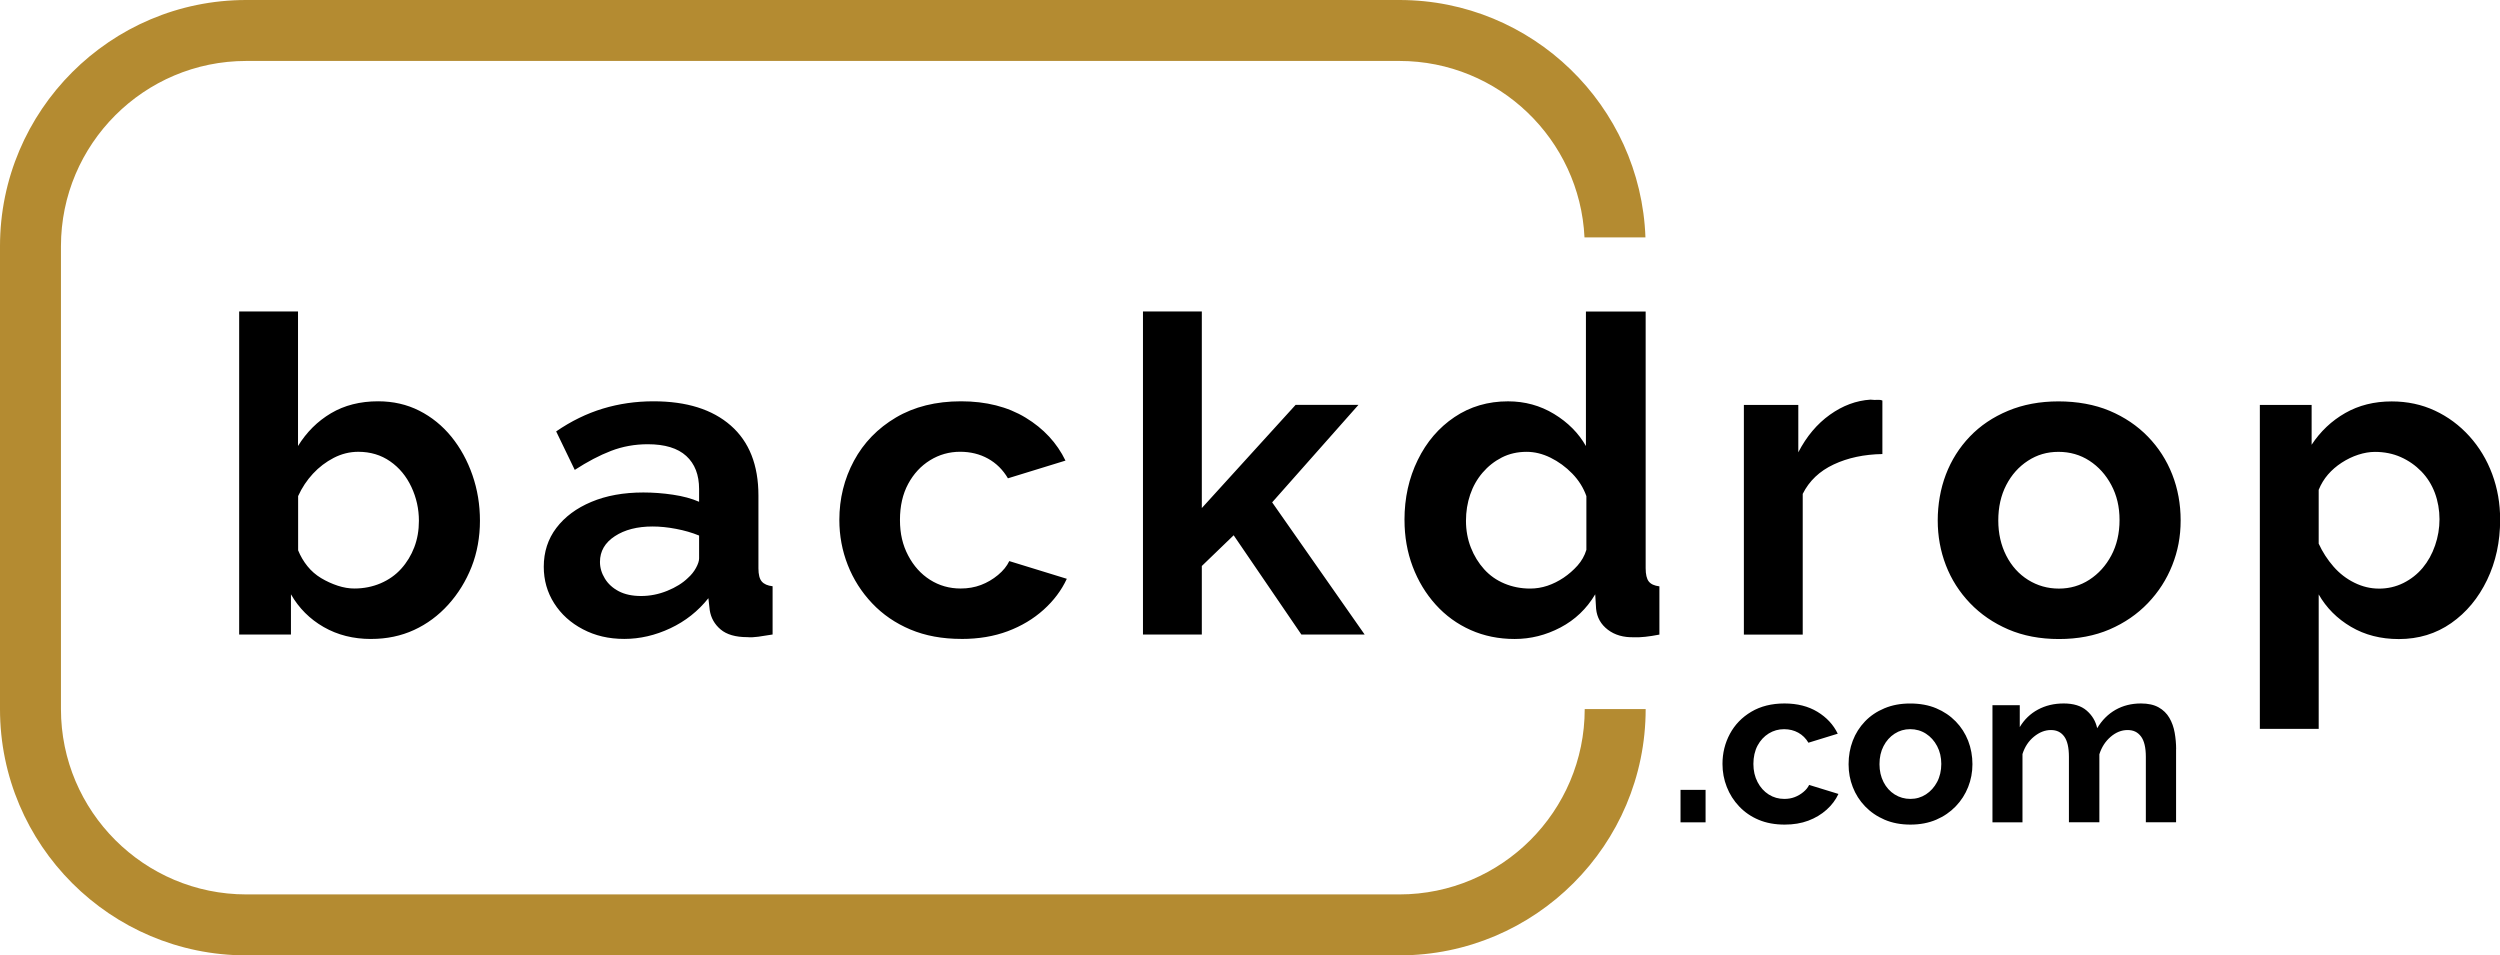
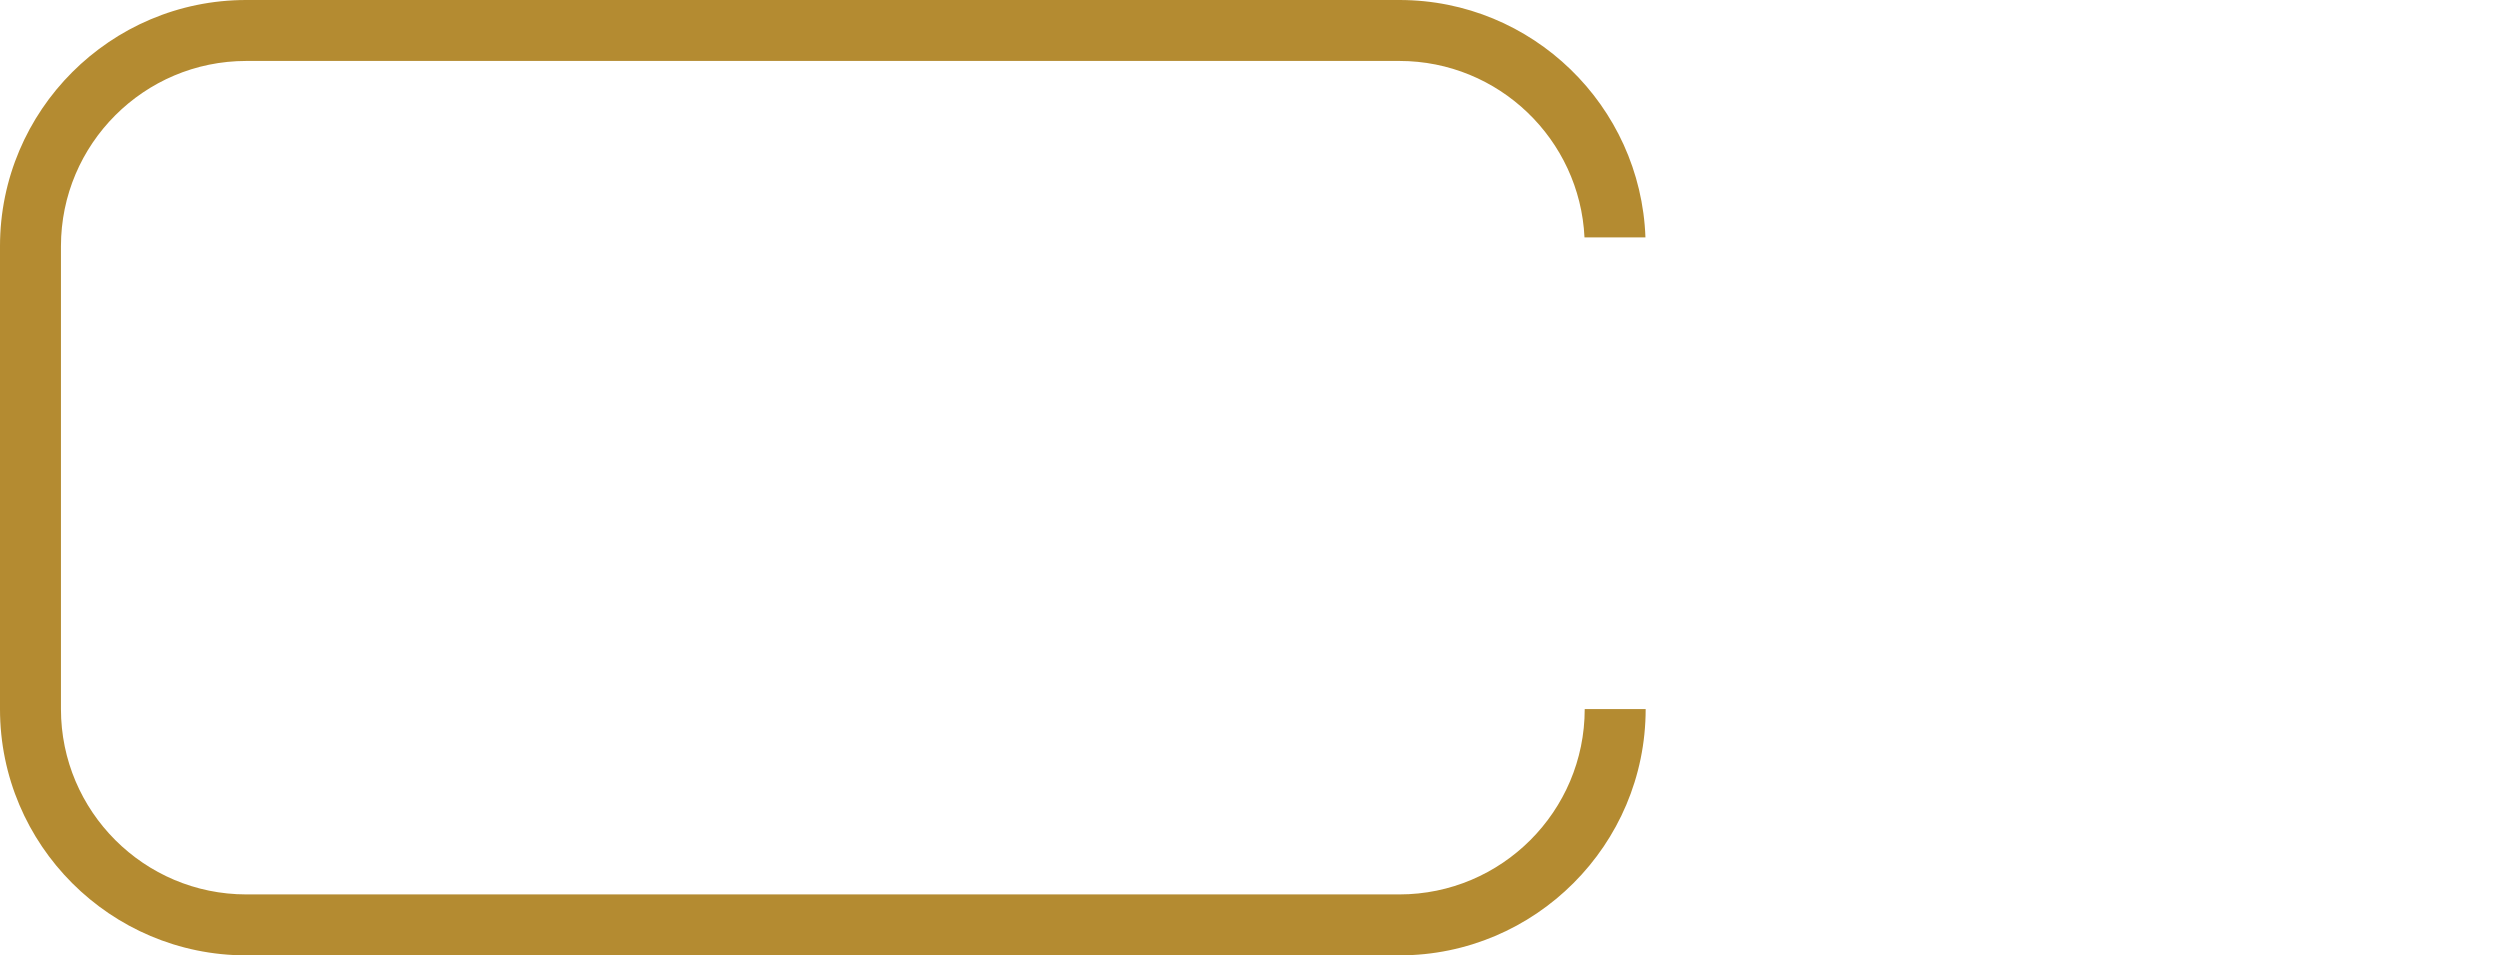
<svg xmlns="http://www.w3.org/2000/svg" viewBox="0 0 820.34 313.49" data-sanitized-data-name="Layer 2" data-name="Layer 2" id="Layer_2">
  <defs>
    <style>
      .cls-1 {
        fill: none;
      }

      .cls-2 {
        clip-path: url(#clippath);
      }

      .cls-3 {
        fill: #b48b31;
      }
    </style>
    <clipPath id="clippath">
      <rect height="313.49" width="820.34" class="cls-1" />
    </clipPath>
  </defs>
  <g data-sanitized-data-name="Layer 1" data-name="Layer 1" id="Layer_1-2">
    <g class="cls-2">
-       <path d="M121.75,209.67c-5.81,0-10.99-1.31-15.54-3.92-4.55-2.61-8.13-6.19-10.74-10.74v13.21h-16.99V102.21h19.31v44.14c2.8-4.55,6.41-8.13,10.82-10.75,4.41-2.61,9.56-3.92,15.47-3.92,4.94,0,9.44,1.03,13.51,3.09,4.06,2.06,7.57,4.91,10.53,8.54,2.95,3.64,5.25,7.83,6.9,12.57,1.65,4.74,2.47,9.74,2.47,15.01s-.92,10.51-2.76,15.15c-1.84,4.64-4.38,8.76-7.62,12.35-3.24,3.59-6.99,6.37-11.25,8.33-4.26,1.96-8.95,2.94-14.08,2.94m-5.52-16.55c3.1,0,5.97-.57,8.64-1.71,2.66-1.14,4.91-2.73,6.75-4.77s3.27-4.39,4.29-7.05c1.02-2.66,1.52-5.56,1.52-8.69,0-3.89-.82-7.6-2.47-11.11-1.65-3.51-3.97-6.32-6.97-8.4-3-2.09-6.49-3.13-10.45-3.13-2.81,0-5.5,.67-8.06,1.99-2.56,1.33-4.84,3.06-6.82,5.2-1.98,2.14-3.61,4.58-4.86,7.34v17.8c.77,1.9,1.79,3.64,3.05,5.2,1.26,1.57,2.76,2.87,4.5,3.92,1.74,1.04,3.56,1.87,5.45,2.49,1.89,.62,3.7,.92,5.45,.92m62.15-7.12c0-4.88,1.38-9.14,4.14-12.77,2.76-3.63,6.58-6.48,11.47-8.53,4.89-2.06,10.58-3.09,17.06-3.09,3.19,0,6.44,.24,9.73,.73,3.29,.49,6.15,1.26,8.57,2.32v-4.19c0-4.65-1.4-8.27-4.21-10.84-2.81-2.57-7.02-3.85-12.63-3.85-4.26,0-8.28,.73-12.05,2.18-3.78,1.45-7.75,3.54-11.91,6.24l-6.1-12.63c4.93-3.39,10.04-5.88,15.32-7.48,5.28-1.6,10.82-2.4,16.63-2.4,10.84,0,19.29,2.65,25.34,7.95,6.05,5.3,9.08,12.96,9.08,22.97v23.91c0,2.01,.36,3.44,1.09,4.29,.73,.86,1.91,1.38,3.56,1.57v15.83c-1.74,.29-3.32,.53-4.72,.73-1.4,.19-2.59,.24-3.56,.14-3.87,0-6.8-.85-8.79-2.54-1.99-1.69-3.17-3.8-3.56-6.32l-.44-3.92c-3.39,4.26-7.55,7.55-12.49,9.87-4.94,2.32-9.97,3.49-15.1,3.49s-9.56-1.05-13.58-3.16c-4.02-2.1-7.16-4.95-9.44-8.54-2.28-3.59-3.41-7.58-3.41-11.98m47.34,3.64c1.06-.94,1.94-2.03,2.61-3.26,.67-1.23,1.02-2.27,1.02-3.12v-7.5c-2.32-.95-4.84-1.68-7.55-2.19-2.71-.52-5.28-.78-7.7-.78-5.03,0-9.17,1.06-12.41,3.19-3.24,2.12-4.87,4.93-4.87,8.43,0,1.89,.53,3.71,1.6,5.45,1.06,1.75,2.59,3.14,4.57,4.18,1.99,1.04,4.43,1.56,7.33,1.56s5.76-.56,8.57-1.7c2.8-1.13,5.08-2.55,6.82-4.25m89.74,20.03c-6.29,0-11.88-1.03-16.77-3.09-4.89-2.06-9.08-4.93-12.56-8.61-3.48-3.68-6.15-7.87-7.99-12.56-1.84-4.69-2.76-9.62-2.76-14.79,0-6.99,1.6-13.45,4.79-19.39,3.2-5.94,7.79-10.67,13.79-14.22,6-3.54,13.12-5.31,21.35-5.31s15.3,1.79,21.2,5.37c5.9,3.58,10.26,8.28,13.07,14.09l-18.88,5.81c-1.65-2.81-3.83-4.96-6.53-6.46-2.71-1.5-5.76-2.25-9.15-2.25-3.58,0-6.88,.93-9.87,2.78-3,1.85-5.4,4.44-7.19,7.76-1.79,3.32-2.69,7.27-2.69,11.82s.89,8.26,2.69,11.68c1.79,3.42,4.19,6.08,7.19,7.98,3,1.9,6.34,2.85,10.02,2.85,2.42,0,4.65-.39,6.68-1.16,2.03-.77,3.89-1.86,5.59-3.27,1.69-1.4,2.93-2.93,3.7-4.57l18.88,5.81c-1.74,3.77-4.29,7.16-7.62,10.16-3.34,3-7.26,5.35-11.76,7.04-4.5,1.69-9.56,2.54-15.17,2.54m111.52-1.45l-22.22-32.57-10.45,10.08v22.48h-19.31V102.21h19.31v64.5l30.78-33.86h20.62l-28.32,31.99,30.35,43.37h-20.76Zm33.83-37.61c0-7.18,1.45-13.74,4.36-19.67,2.9-5.94,6.92-10.62,12.05-14.07,5.13-3.45,10.99-5.17,17.57-5.17,5.52,0,10.55,1.38,15.1,4.14,4.55,2.76,8.03,6.27,10.46,10.53v-44.14h19.6v84.22c0,2.03,.34,3.49,1.02,4.36,.68,.87,1.84,1.4,3.49,1.6v15.83c-3.49,.68-6.24,.97-8.28,.87-3.48,.1-6.37-.73-8.64-2.47-2.28-1.74-3.56-4.01-3.85-6.83l-.29-4.79c-2.81,4.74-6.61,8.37-11.4,10.89-4.79,2.52-9.8,3.77-15.03,3.77s-10.05-.98-14.45-2.94c-4.4-1.96-8.23-4.74-11.47-8.33-3.24-3.59-5.76-7.76-7.55-12.49-1.79-4.74-2.68-9.84-2.68-15.29m59.68,9.83v-17.66c-.97-2.75-2.52-5.22-4.65-7.41-2.13-2.18-4.5-3.91-7.12-5.2-2.61-1.28-5.23-1.92-7.84-1.92-3,0-5.71,.62-8.13,1.85-2.42,1.24-4.53,2.9-6.32,4.99-1.79,2.09-3.15,4.49-4.07,7.19-.92,2.71-1.38,5.58-1.38,8.62s.53,6.05,1.6,8.76c1.06,2.71,2.52,5.08,4.36,7.12,1.84,2.04,4.06,3.61,6.68,4.7,2.61,1.09,5.42,1.64,8.42,1.64,1.93,0,3.82-.31,5.66-.92,1.84-.62,3.61-1.5,5.3-2.63,1.69-1.14,3.22-2.47,4.58-3.99,1.35-1.52,2.32-3.23,2.9-5.13m97.14-31.47c-6,.1-11.33,1.23-15.97,3.41-4.65,2.18-8.04,5.4-10.17,9.66v46.18h-19.31v-75.36h17.86v15.54c2.71-5.23,6.17-9.34,10.38-12.34,4.21-3,8.64-4.65,13.28-4.94,.97,.1,1.74,.12,2.33,.07,.58-.05,1.11,.02,1.6,.22v17.57Zm57.94,60.7c-6.2,0-11.74-1.06-16.63-3.16-4.89-2.11-9.07-4.98-12.56-8.62-3.48-3.64-6.12-7.78-7.91-12.42-1.79-4.64-2.68-9.55-2.68-14.72s.89-10.39,2.68-15.08c1.79-4.69,4.41-8.83,7.84-12.42,3.43-3.59,7.62-6.41,12.56-8.47,4.93-2.06,10.45-3.09,16.55-3.09s11.88,1.03,16.77,3.09c4.89,2.06,9.08,4.89,12.56,8.47,3.49,3.59,6.15,7.73,7.99,12.42,1.84,4.69,2.76,9.72,2.76,15.08s-.92,10.07-2.76,14.72c-1.84,4.64-4.5,8.78-7.99,12.42-3.49,3.64-7.67,6.51-12.56,8.62-4.89,2.1-10.43,3.16-16.63,3.16m-19.9-38.92c0,4.28,.87,8.12,2.61,11.54,1.74,3.42,4.14,6.08,7.19,7.98,3.05,1.9,6.41,2.85,10.09,2.85s7.02-.97,10.02-2.92c3-1.95,5.4-4.6,7.19-7.97,1.79-3.37,2.69-7.24,2.69-11.61s-.9-8.1-2.69-11.47c-1.79-3.37-4.19-6.03-7.19-7.98-3-1.95-6.39-2.92-10.16-2.92s-7.02,.97-10.02,2.92c-3,1.95-5.38,4.61-7.12,7.98-1.74,3.37-2.61,7.24-2.61,11.61m131.42,38.92c-5.9,0-11.13-1.34-15.68-4.02-4.55-2.68-8.08-6.22-10.6-10.63v44.12h-19.31v-106.29h16.99v13.06c2.9-4.4,6.58-7.87,11.03-10.41,4.45-2.54,9.53-3.81,15.25-3.81,5.13,0,9.85,1.01,14.16,3.02,4.31,2.01,8.08,4.81,11.33,8.4,3.24,3.59,5.74,7.73,7.48,12.42,1.74,4.69,2.61,9.67,2.61,14.94,0,7.28-1.43,13.88-4.29,19.82-2.86,5.93-6.77,10.65-11.76,14.14s-10.72,5.24-17.21,5.24m-6.53-16.55c2.9,0,5.59-.62,8.06-1.85,2.47-1.24,4.57-2.89,6.32-4.98,1.74-2.09,3.1-4.54,4.06-7.34,.97-2.8,1.45-5.67,1.45-8.62s-.51-5.91-1.52-8.62c-1.02-2.71-2.49-5.05-4.43-7.05-1.94-1.99-4.19-3.56-6.75-4.7-2.56-1.14-5.4-1.71-8.49-1.71-1.74,0-3.56,.31-5.45,.92-1.89,.61-3.7,1.49-5.45,2.62-1.74,1.13-3.24,2.43-4.5,3.89-1.26,1.46-2.28,3.13-3.05,5.02v17.66c1.26,2.74,2.88,5.25,4.86,7.52,1.98,2.27,4.28,4.04,6.9,5.32,2.61,1.28,5.27,1.91,7.99,1.91" />
      <path d="M459.19,293.49H80.81c-33.53,0-60.81-27.28-60.81-60.81V80.81c0-33.53,27.28-60.81,60.81-60.81H459.19c32.56,0,59.22,25.72,60.74,57.91h20C538.39,34.69,502.77,0,459.19,0H80.81C36.25,0,0,36.25,0,80.81V232.68c0,44.56,36.25,80.81,80.81,80.81H459.19c44.56,0,80.81-36.25,80.81-80.81h-20c0,33.53-27.28,60.81-60.81,60.81" class="cls-3" />
-       <path d="M551.44,259.18h8.22v10.66h-8.22v-10.66Zm34.2,11.4c2.86,0,5.44-.43,7.73-1.29s4.29-2.06,6-3.59c1.7-1.53,3-3.26,3.89-5.18l-9.62-2.96c-.4,.84-1.02,1.62-1.89,2.33-.86,.72-1.81,1.27-2.85,1.67-1.04,.4-2.17,.59-3.41,.59-1.88,0-3.58-.48-5.11-1.45-1.53-.97-2.75-2.33-3.66-4.07-.91-1.74-1.37-3.73-1.37-5.96s.46-4.33,1.37-6.03c.91-1.69,2.13-3.01,3.66-3.96,1.53-.94,3.21-1.41,5.03-1.41,1.73,0,3.28,.38,4.67,1.15,1.38,.77,2.49,1.86,3.33,3.29l9.62-2.96c-1.43-2.96-3.65-5.35-6.66-7.18-3.01-1.82-6.61-2.74-10.81-2.74s-7.82,.9-10.88,2.71c-3.06,1.81-5.4,4.22-7.03,7.25-1.63,3.03-2.44,6.32-2.44,9.89,0,2.63,.47,5.15,1.41,7.54,.93,2.39,2.29,4.53,4.07,6.4,1.78,1.88,3.91,3.35,6.4,4.39,2.49,1.05,5.34,1.57,8.55,1.57m41.23,0c3.16,0,5.98-.54,8.48-1.61,2.49-1.07,4.63-2.54,6.4-4.39,1.78-1.85,3.13-3.96,4.07-6.33,.94-2.37,1.41-4.87,1.41-7.5s-.47-5.29-1.41-7.69c-.94-2.39-2.29-4.5-4.07-6.33-1.78-1.83-3.91-3.27-6.4-4.32-2.49-1.05-5.35-1.57-8.55-1.57s-5.92,.52-8.44,1.57c-2.52,1.05-4.65,2.49-6.4,4.32-1.75,1.83-3.09,3.94-4,6.33-.91,2.39-1.37,4.95-1.37,7.69s.46,5.14,1.37,7.5c.91,2.37,2.26,4.48,4.03,6.33,1.78,1.85,3.91,3.32,6.41,4.39,2.49,1.07,5.32,1.61,8.47,1.61m-10.14-19.84c0-2.23,.44-4.2,1.33-5.92,.89-1.72,2.1-3.08,3.63-4.07,1.53-.99,3.23-1.49,5.11-1.49s3.65,.5,5.18,1.49c1.53,.99,2.75,2.35,3.66,4.07,.91,1.72,1.37,3.67,1.37,5.85s-.46,4.2-1.37,5.92c-.91,1.72-2.14,3.08-3.66,4.07-1.53,.99-3.23,1.49-5.11,1.49s-3.59-.49-5.14-1.45c-1.55-.97-2.78-2.33-3.67-4.07-.89-1.74-1.33-3.7-1.33-5.88m97.34-4.91c0-1.81-.16-3.61-.48-5.42-.32-1.81-.9-3.43-1.74-4.87-.84-1.44-2.01-2.59-3.52-3.44-1.51-.85-3.44-1.28-5.81-1.28-3.11,0-5.89,.7-8.33,2.08-2.44,1.39-4.46,3.4-6.03,6.04-.49-2.29-1.64-4.22-3.44-5.78-1.8-1.56-4.31-2.34-7.52-2.34s-5.98,.67-8.48,2.01c-2.49,1.34-4.48,3.26-5.96,5.74v-7.17h-8.96v38.42h9.85v-22.4c.74-2.36,2-4.26,3.77-5.71,1.78-1.45,3.63-2.17,5.55-2.17s3.33,.7,4.37,2.11c1.04,1.41,1.55,3.65,1.55,6.71v21.45h9.99v-22.32c.74-2.34,1.97-4.24,3.7-5.73,1.73-1.48,3.58-2.22,5.55-2.22s3.34,.7,4.41,2.11c1.06,1.41,1.59,3.65,1.59,6.71v21.45h9.92v-24.01Z" />
    </g>
  </g>
</svg>